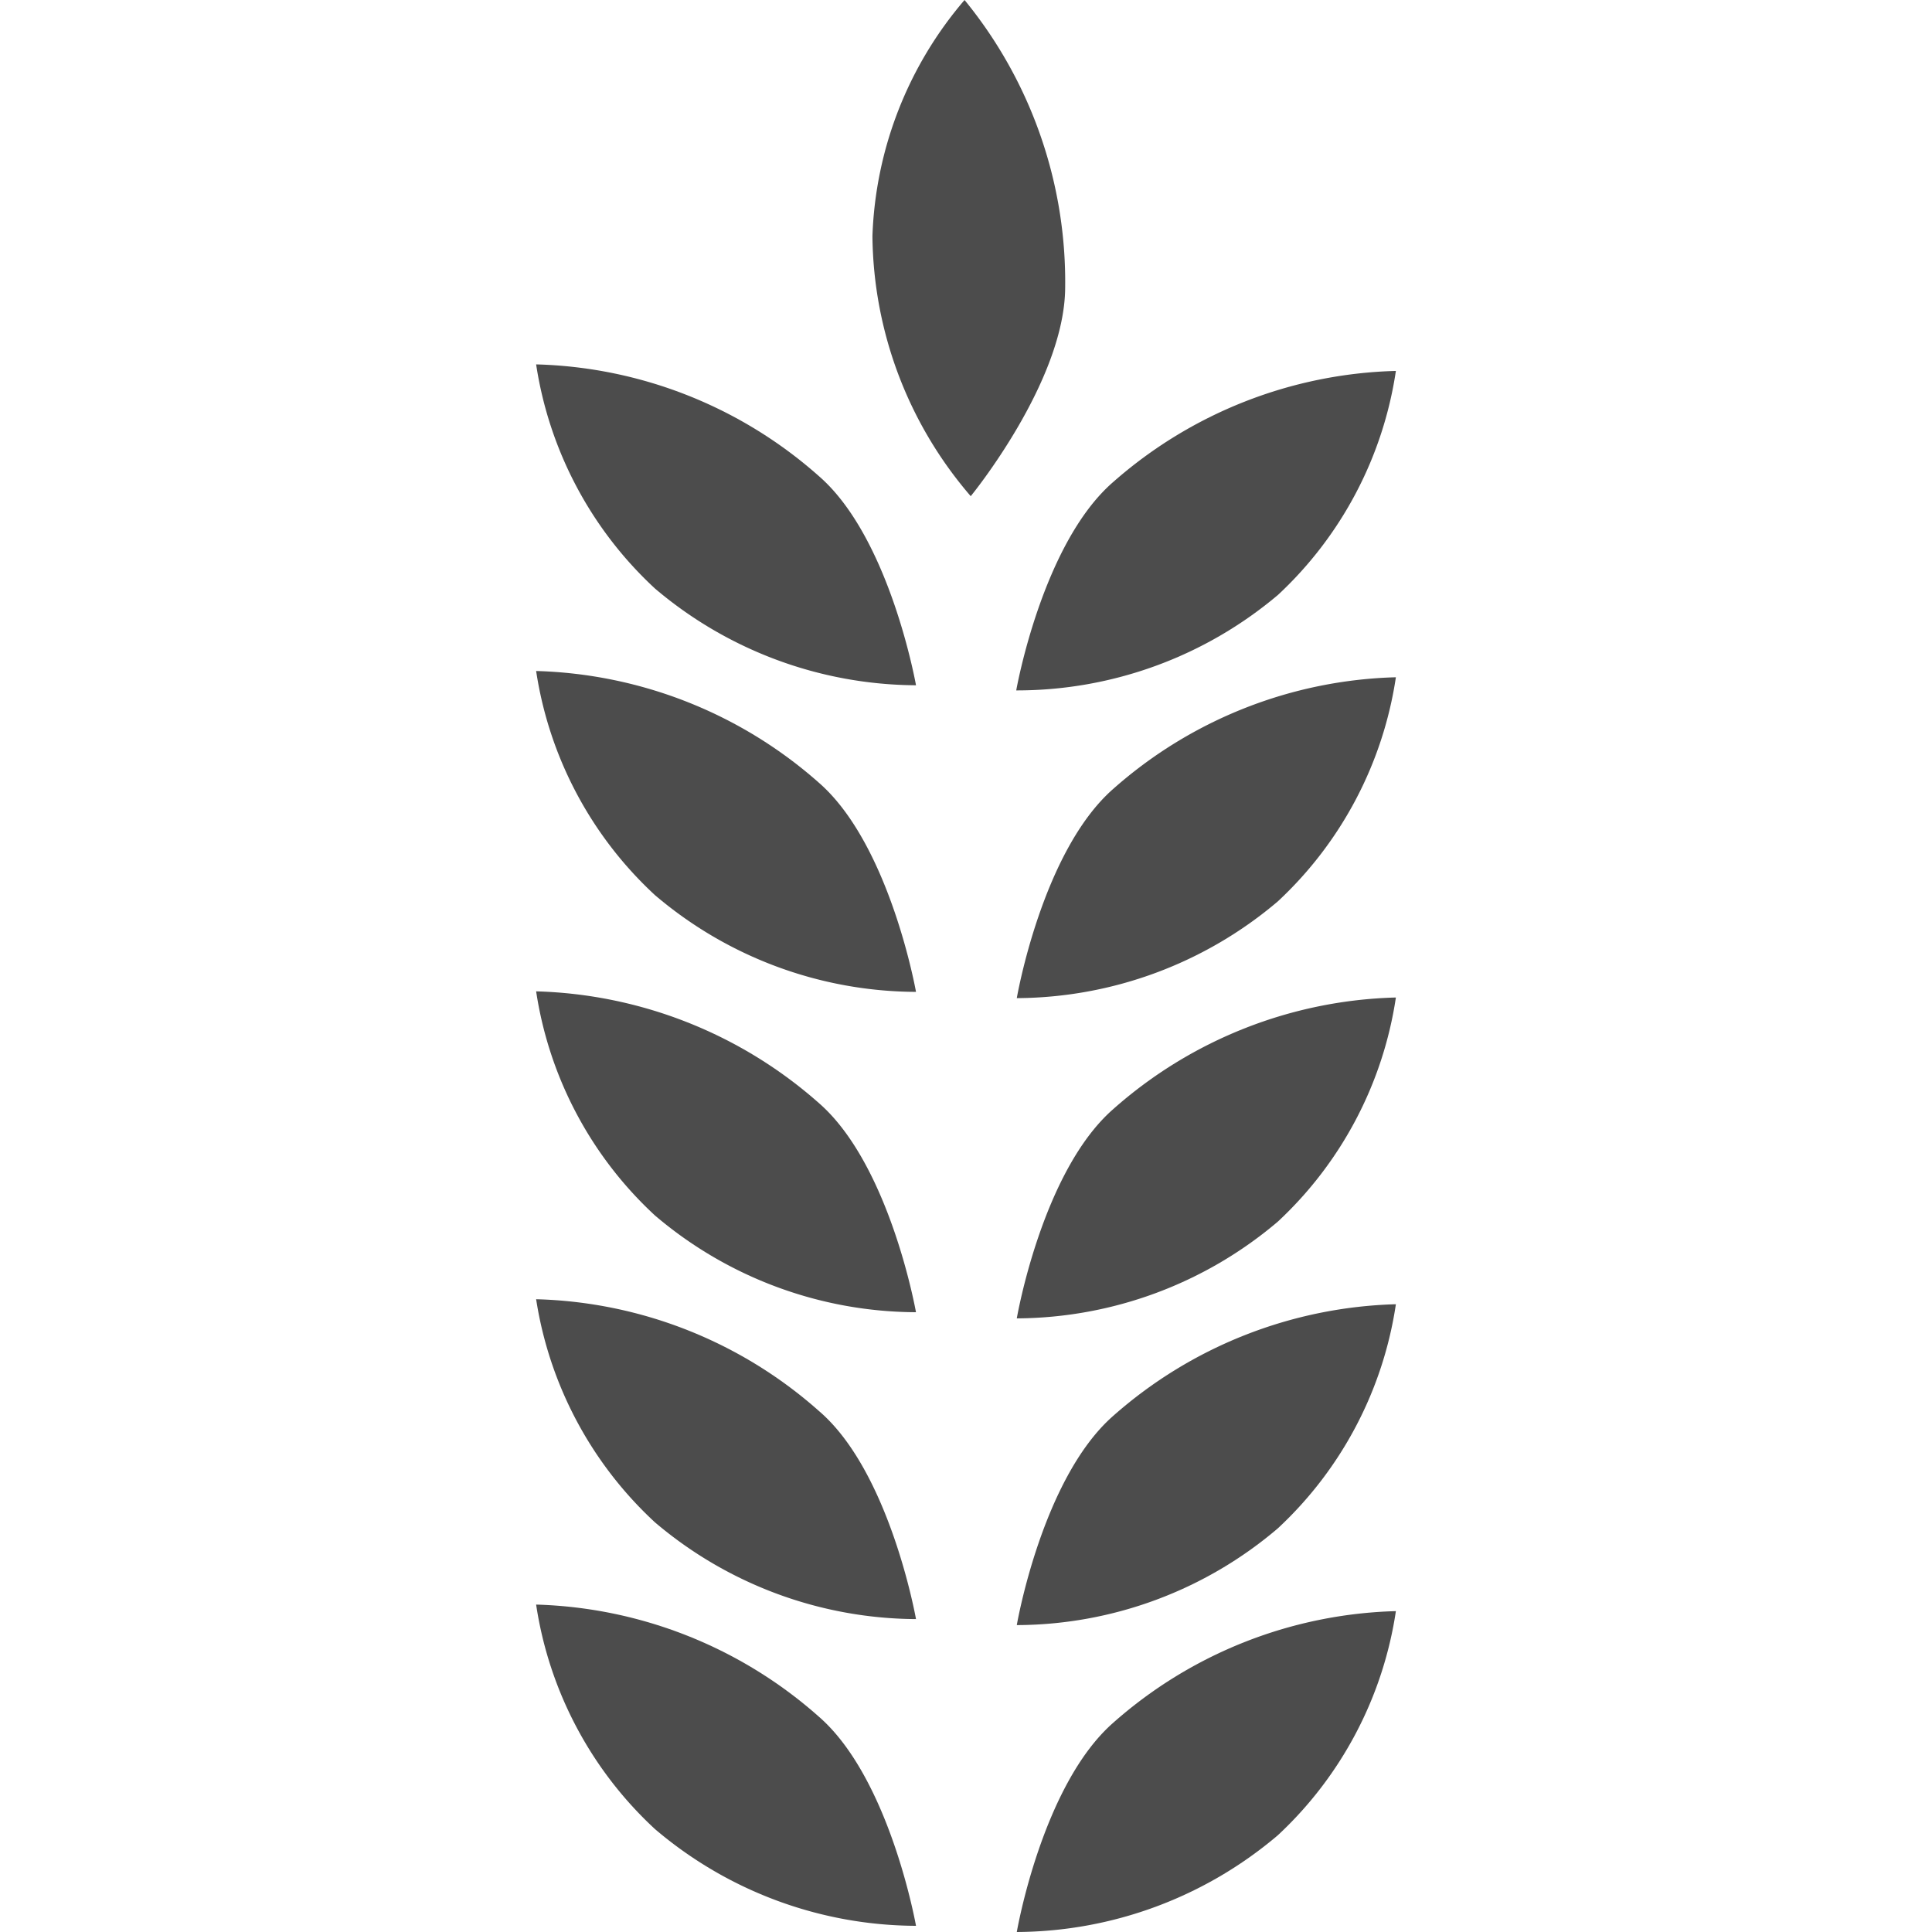
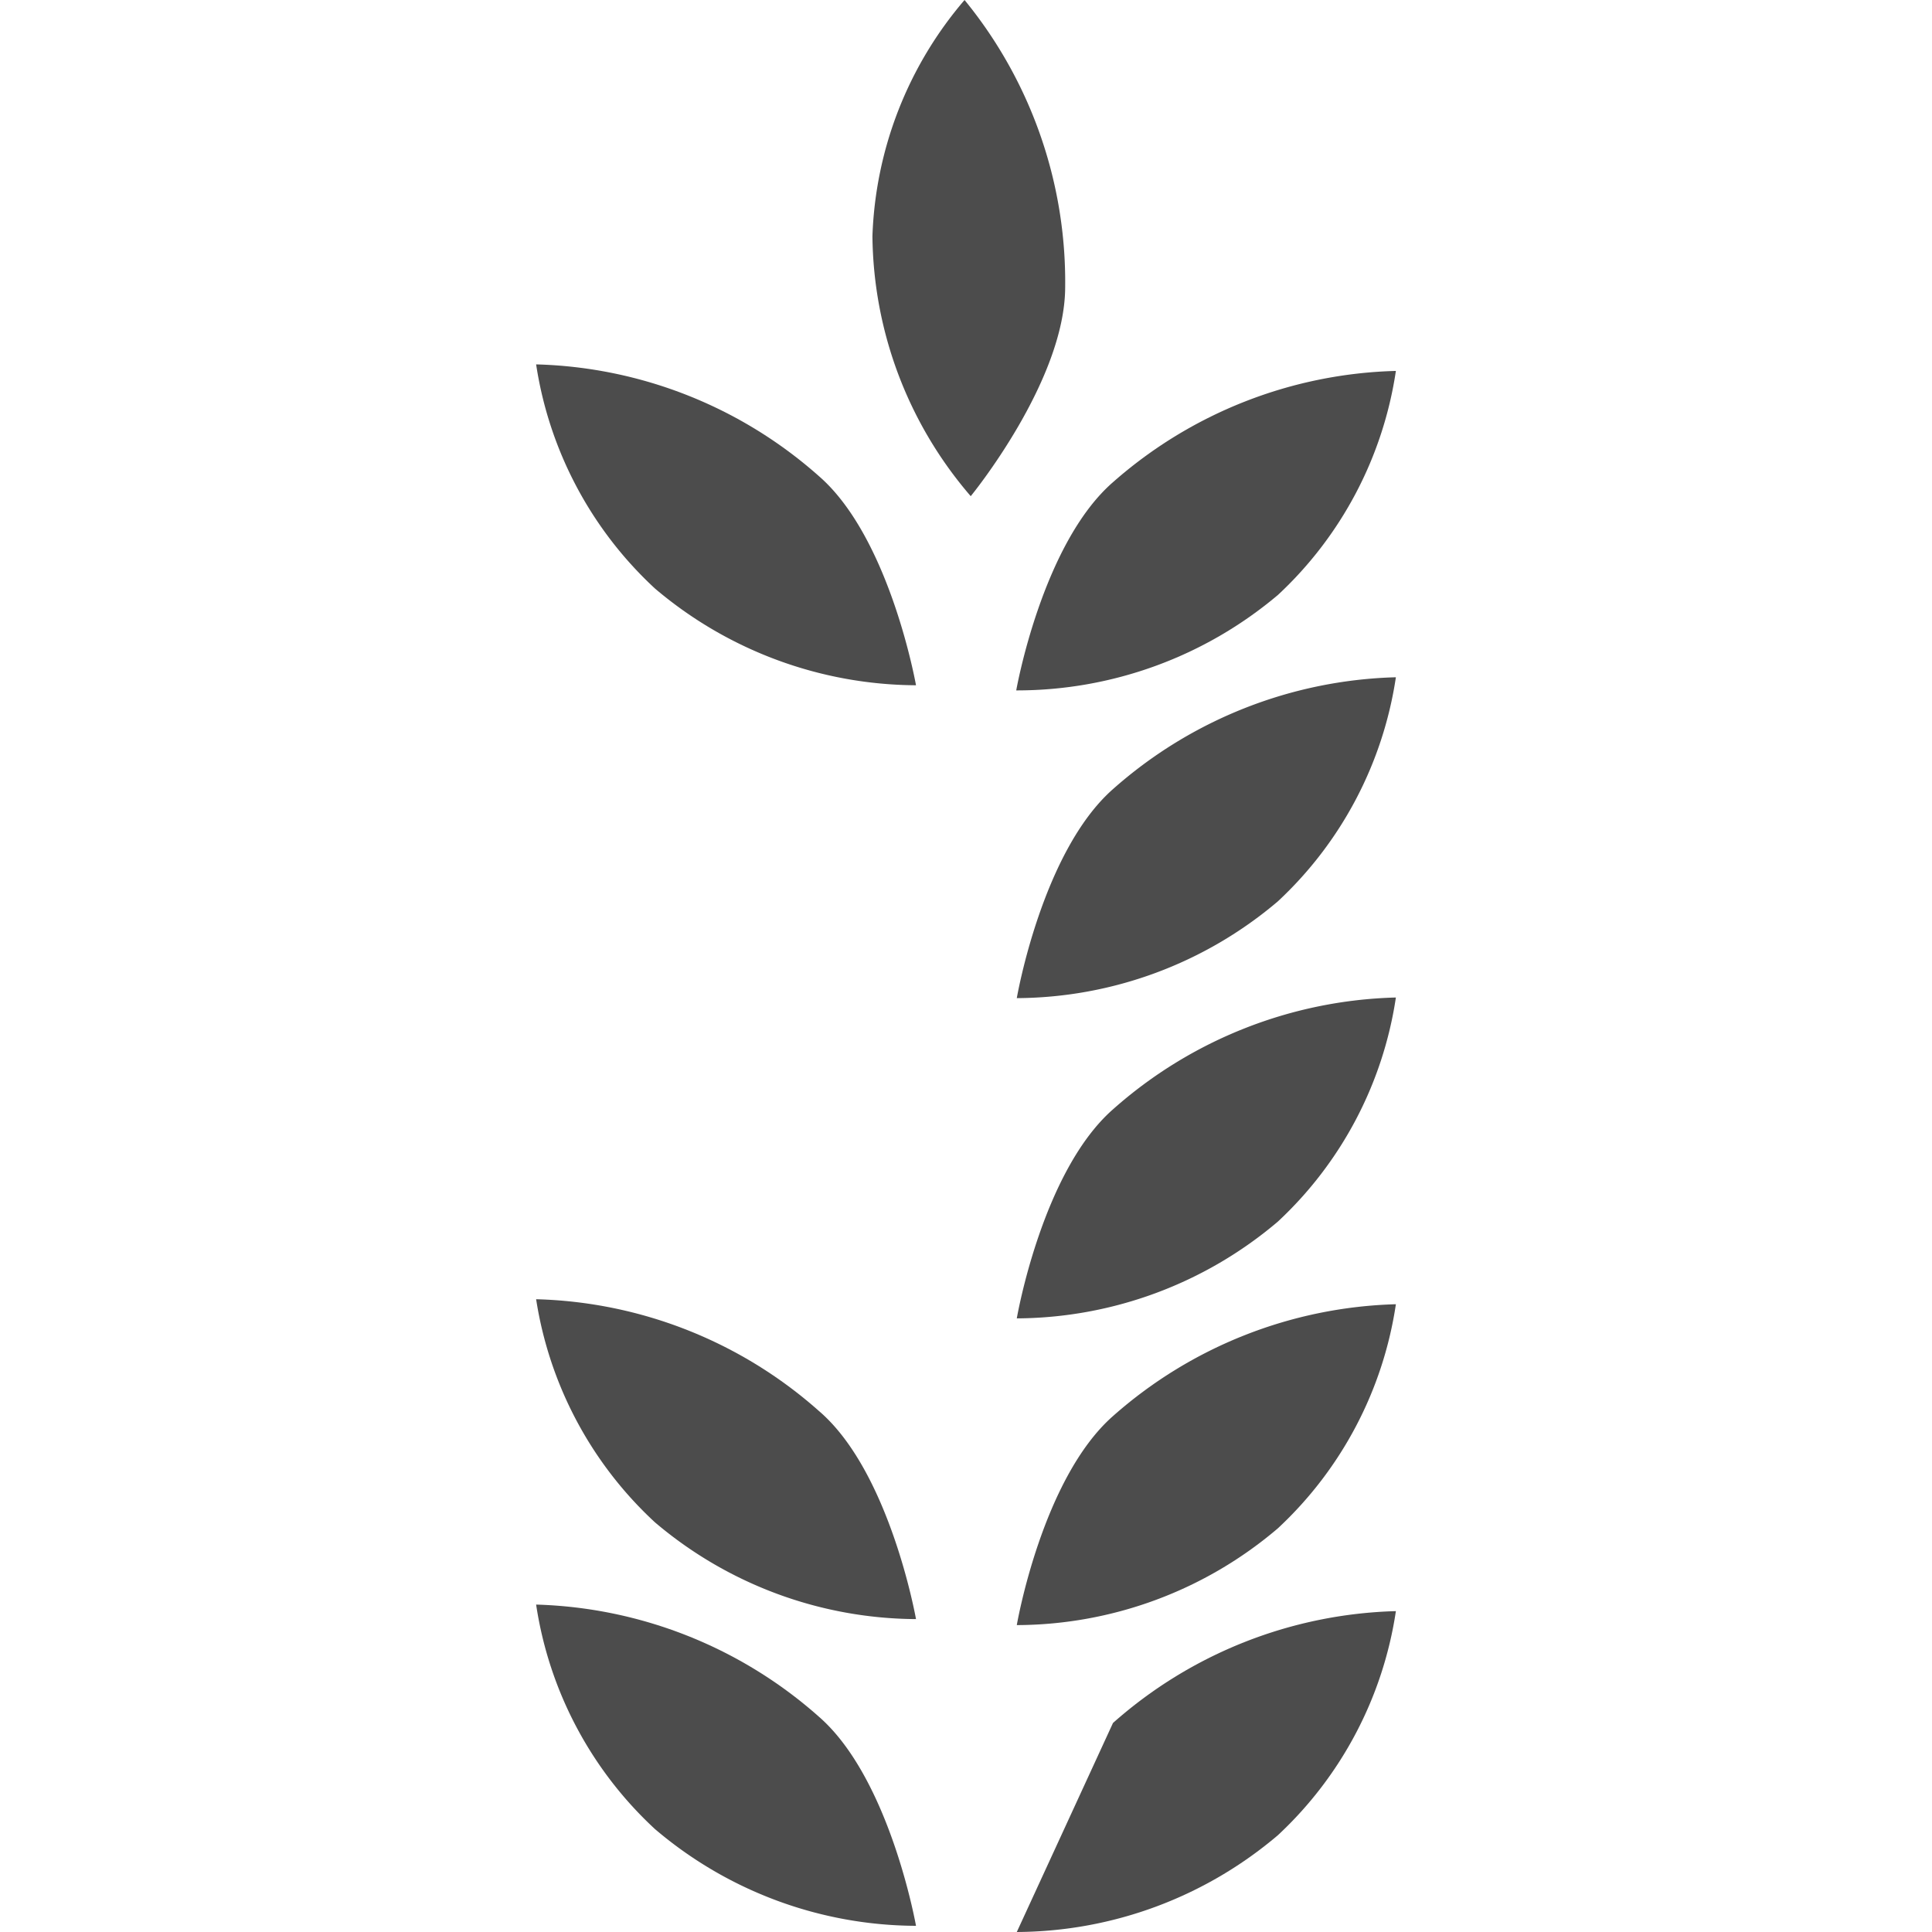
<svg xmlns="http://www.w3.org/2000/svg" width="100" height="100" viewBox="0 0 100 100">
  <defs>
    <style>.a{fill:#fff;stroke:#707070;}.b{clip-path:url(#a);}.c{fill:#4c4c4c;}</style>
    <clipPath id="a">
      <rect class="a" width="100" height="100" transform="translate(323 2015)" />
    </clipPath>
  </defs>
  <g class="b" transform="translate(-323 -2015)">
    <g transform="translate(350.749 2015)">
      <path class="c" d="M406.13,24.73a22.947,22.947,0,0,0-14.643-5.789,19.862,19.862,0,0,0,6.15,11.6,21.034,21.034,0,0,0,13.512,5.008S409.806,27.925,406.13,24.73Z" transform="translate(-391.486 -0.08)" />
      <path class="c" d="M413.662.08a19.822,19.822,0,0,0-4.768,12.22,20.914,20.914,0,0,0,5.088,13.462s4.878-5.95,4.888-10.817A23.037,23.037,0,0,0,413.662.08Z" transform="translate(-391.486 -0.08)" />
-       <path class="c" d="M406.13,40.6a23.037,23.037,0,0,0-14.643-5.789,19.832,19.832,0,0,0,6.15,11.6,20.943,20.943,0,0,0,13.512,5.008S409.806,43.81,406.13,40.6Z" transform="translate(-391.486 -0.08)" />
-       <path class="c" d="M406.13,57.181a23.037,23.037,0,0,0-14.643-5.789,19.832,19.832,0,0,0,6.15,11.6A20.944,20.944,0,0,0,411.148,68S409.806,60.387,406.13,57.181Z" transform="translate(-391.486 -0.08)" />
      <path class="c" d="M406.13,73.117a22.947,22.947,0,0,0-14.643-5.789,19.862,19.862,0,0,0,6.15,11.548,21.034,21.034,0,0,0,13.512,5.008S409.806,76.262,406.13,73.117Z" transform="translate(-391.486 -0.08)" />
      <path class="c" d="M406.13,88.942a23.037,23.037,0,0,0-14.643-5.809,19.832,19.832,0,0,0,6.15,11.619,20.943,20.943,0,0,0,13.512,5.008S409.806,92.147,406.13,88.942Z" transform="translate(-391.486 -0.08)" />
      <path class="c" d="M429.878,30.879a19.832,19.832,0,0,0,6.11-11.6,23.037,23.037,0,0,0-14.643,5.759c-3.676,3.2-5.008,10.777-5.008,10.777a20.944,20.944,0,0,0,13.542-4.938Z" transform="translate(-391.486 -0.08)" />
      <path class="c" d="M416.366,51.743a21.034,21.034,0,0,0,13.512-5.008,19.862,19.862,0,0,0,6.11-11.6,22.977,22.977,0,0,0-14.643,5.789C417.668,44.161,416.366,51.743,416.366,51.743Z" transform="translate(-391.486 -0.08)" />
      <path class="c" d="M416.366,68.319a21.034,21.034,0,0,0,13.512-5.008,19.862,19.862,0,0,0,6.11-11.6A22.927,22.927,0,0,0,421.344,57.5C417.668,60.727,416.366,68.319,416.366,68.319Z" transform="translate(-391.486 -0.08)" />
      <path class="c" d="M416.366,84.195a20.943,20.943,0,0,0,13.512-5.008,19.832,19.832,0,0,0,6.11-11.6,23.037,23.037,0,0,0-14.643,5.789C417.668,76.613,416.366,84.195,416.366,84.195Z" transform="translate(-391.486 -0.08)" />
-       <path class="c" d="M416.366,100.08a21.034,21.034,0,0,0,13.512-5.008,19.862,19.862,0,0,0,6.11-11.6,22.977,22.977,0,0,0-14.643,5.789C417.668,92.5,416.366,100.08,416.366,100.08Z" transform="translate(-391.486 -0.08)" />
+       <path class="c" d="M416.366,100.08a21.034,21.034,0,0,0,13.512-5.008,19.862,19.862,0,0,0,6.11-11.6,22.977,22.977,0,0,0-14.643,5.789Z" transform="translate(-391.486 -0.08)" />
    </g>
  </g>
</svg>